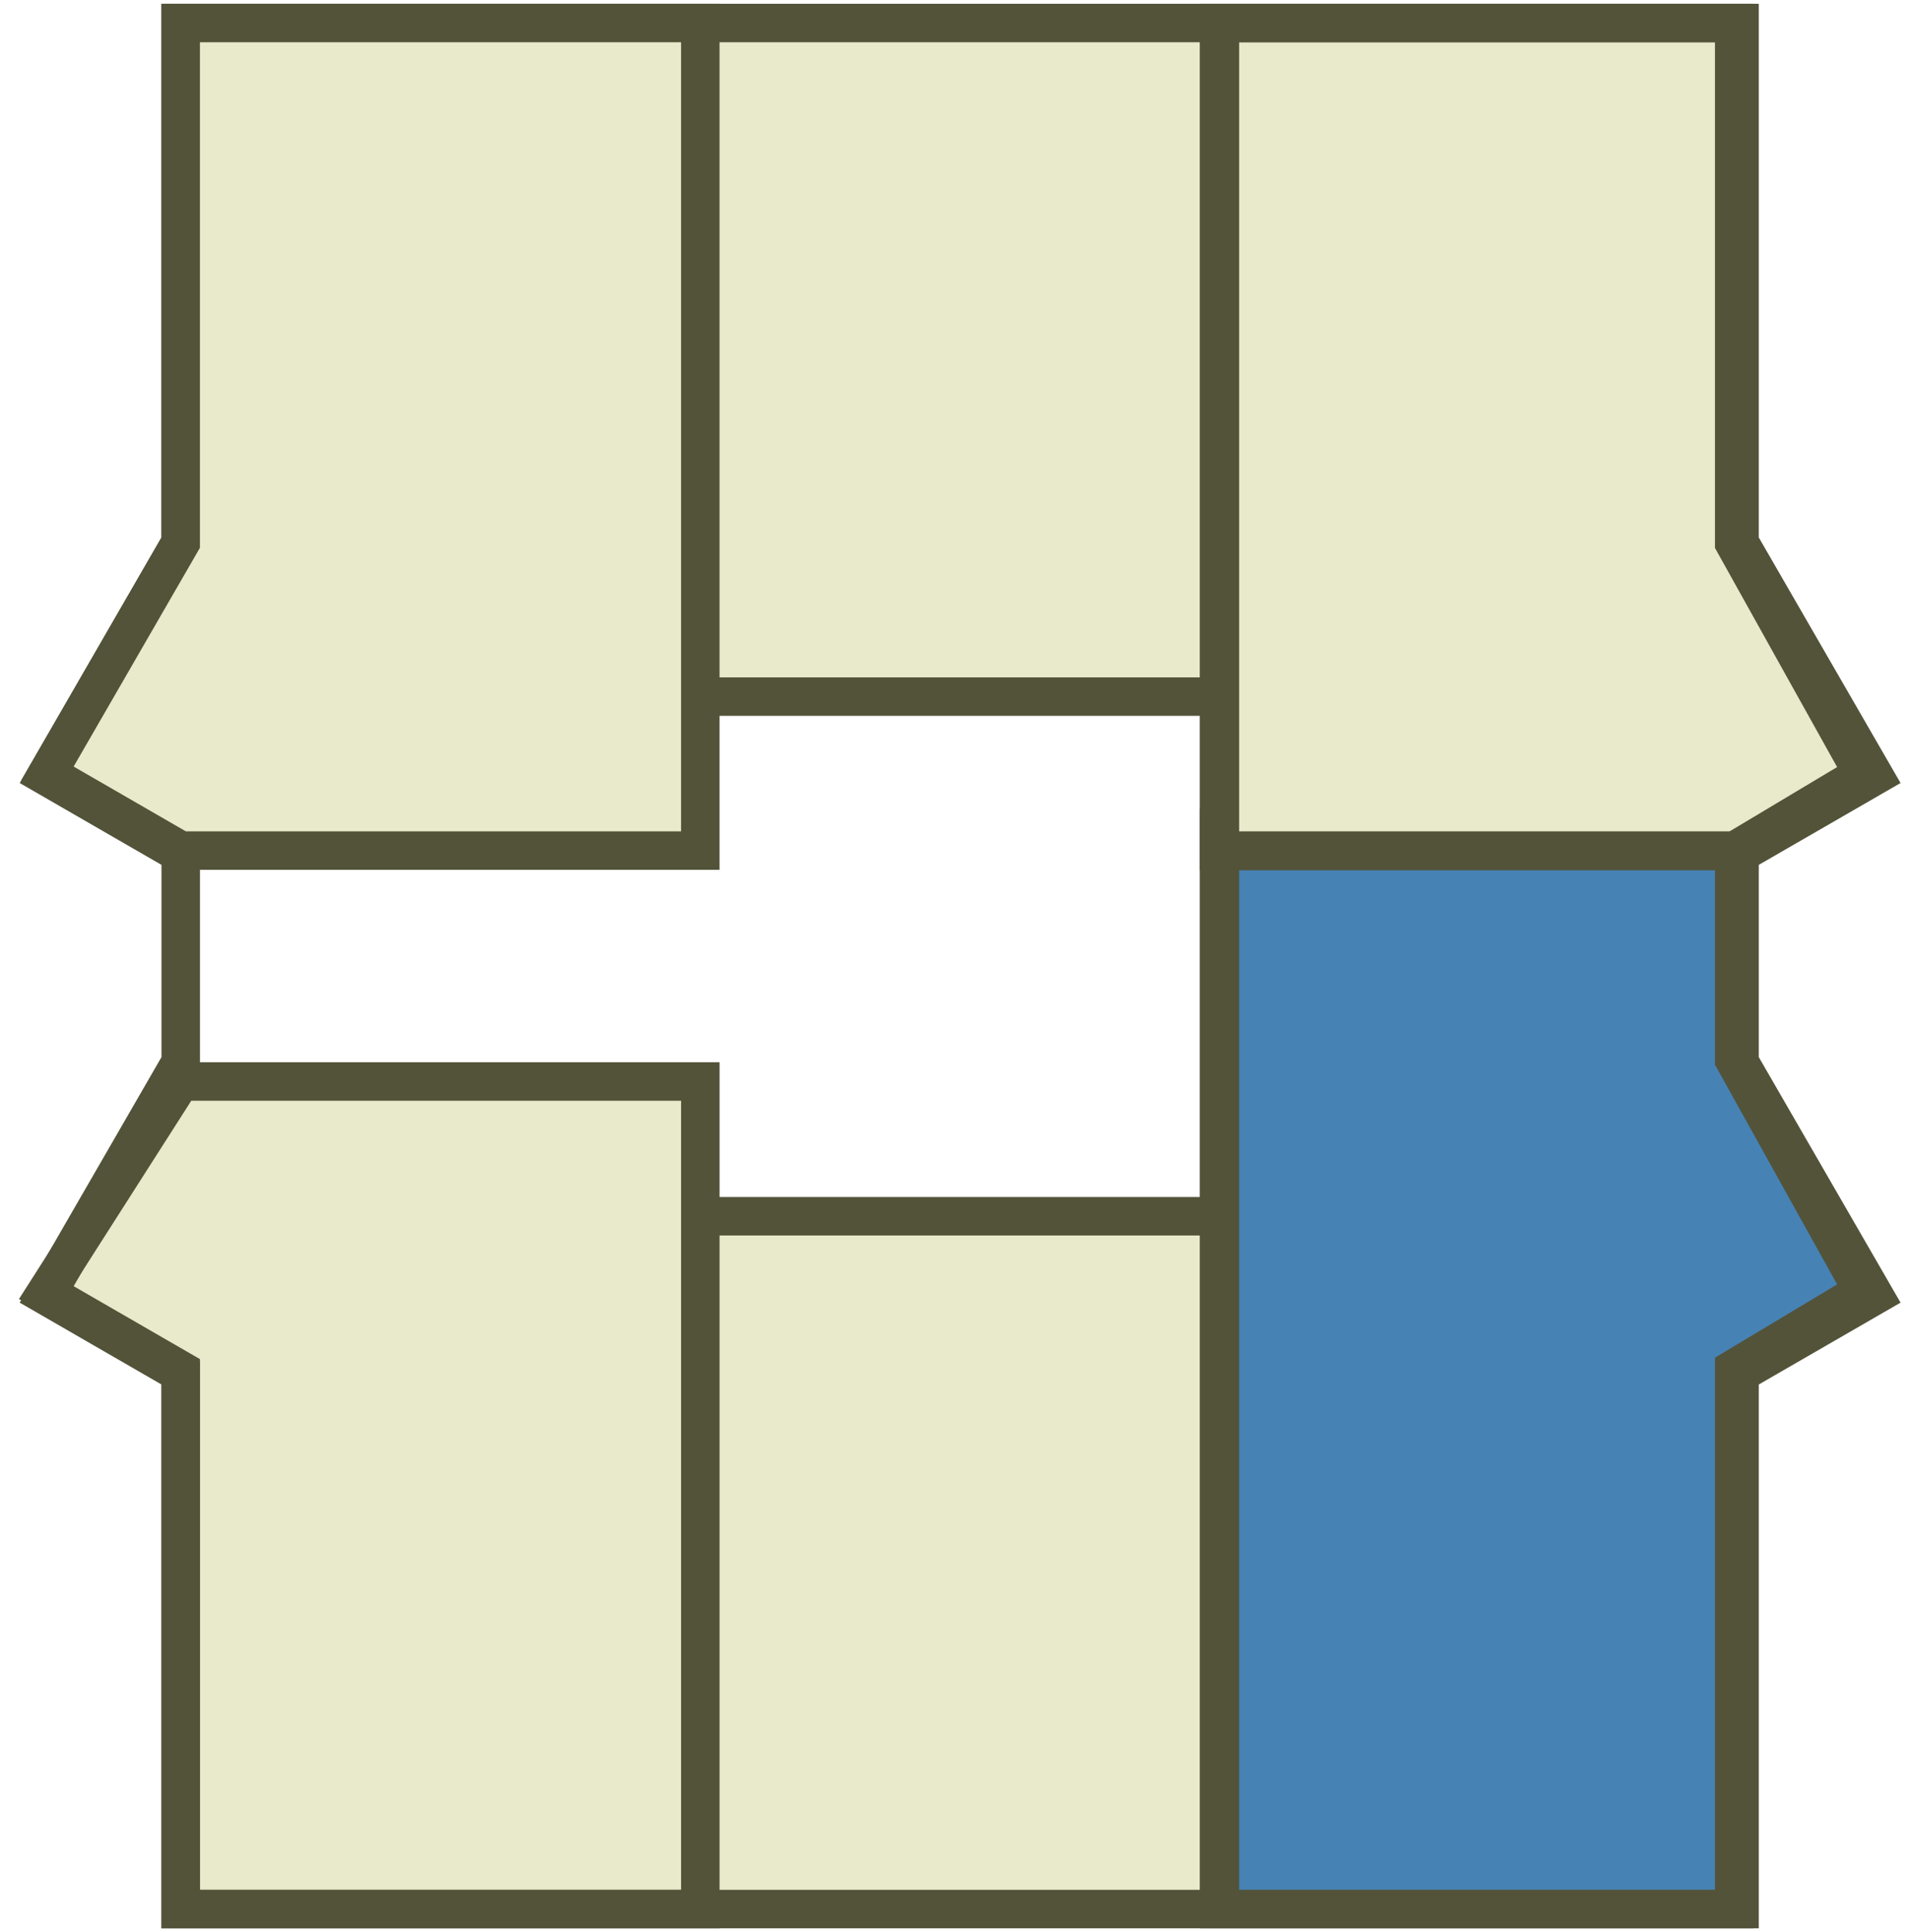
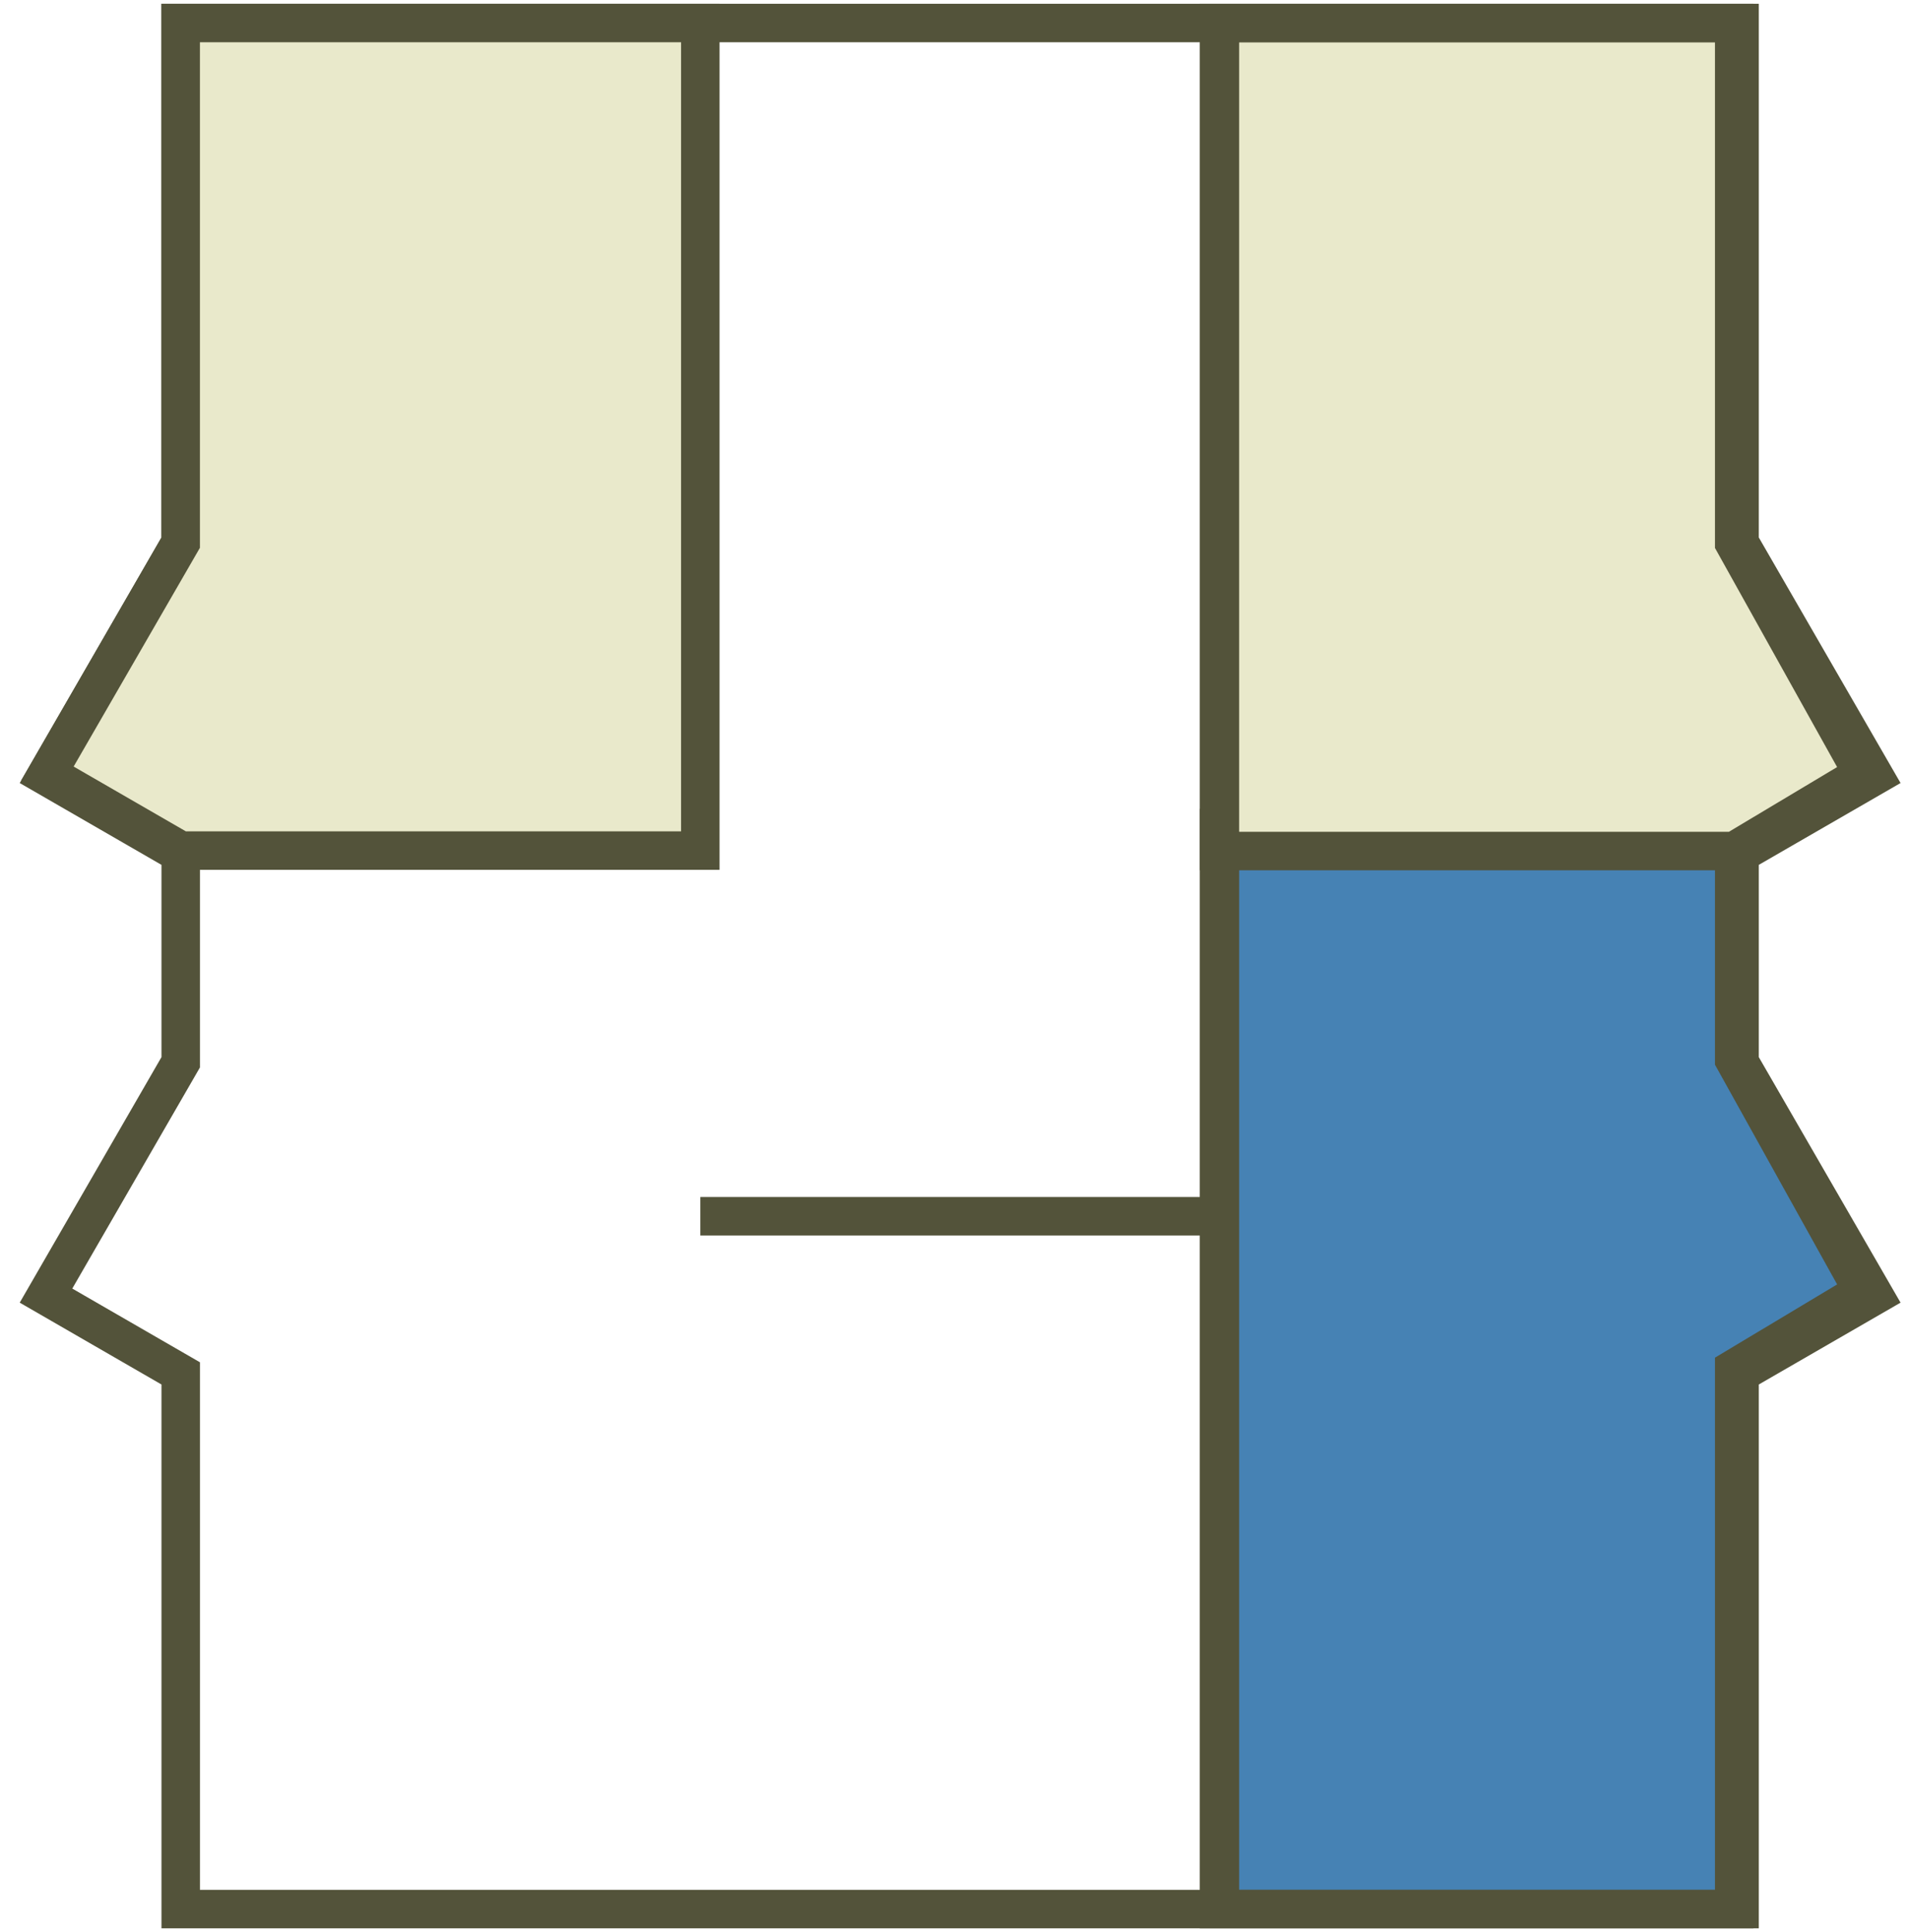
<svg xmlns="http://www.w3.org/2000/svg" width="83" height="84" viewBox="0 0 83 84" fill="none">
-   <rect x="30.449" y="1" width="23.429" height="28.449" fill="#E9E9CB" />
-   <path d="M30.449 30.286H53.041" stroke="#53533A" stroke-width="1.673" />
-   <rect x="30.449" y="52.877" width="23.429" height="30.122" fill="#E9E9CB" />
  <path d="M53 36H75.4V46.071L81 56.143L75.4 59.5V83H53V36Z" fill="#4682B4" stroke="#53533A" stroke-width="1.673" />
  <path d="M53 1H75.4V23.605L81 33.651L75.4 37H53V1Z" fill="#E9E9CB" stroke="#53533A" stroke-width="1.673" />
  <path d="M30.449 52.877H53.041" stroke="#53533A" stroke-width="1.673" />
-   <path d="M30.449 47.02V83H7.857V59.572L2 56.19L7.857 47.02H30.449Z" fill="#E9E9CB" stroke="#53533A" stroke-width="1.673" />
-   <path d="M75.631 36.98H53.039" stroke="#53533A" stroke-width="1.673" />
  <path d="M75.633 23.592V1H7.857L7.857 23.592L2 33.737L7.857 37.118V46.184L2 56.328L7.857 59.71V83H75.633V59.71L81.49 56.328L75.633 46.184V37.118L81.49 33.737L75.633 23.592Z" stroke="#53533A" stroke-width="1.673" />
-   <path d="M30.448 36.98V1H7.856V23.592L2.059 33.633L7.856 36.98H30.448Z" fill="#E9E9CB" stroke="#53533A" stroke-width="1.673" />
+   <path d="M30.448 36.98V1H7.856V23.592L2.059 33.633L7.856 36.98Z" fill="#E9E9CB" stroke="#53533A" stroke-width="1.673" />
  <path d="M53.039 1V83" stroke="#53533A" stroke-width="1.673" />
</svg>